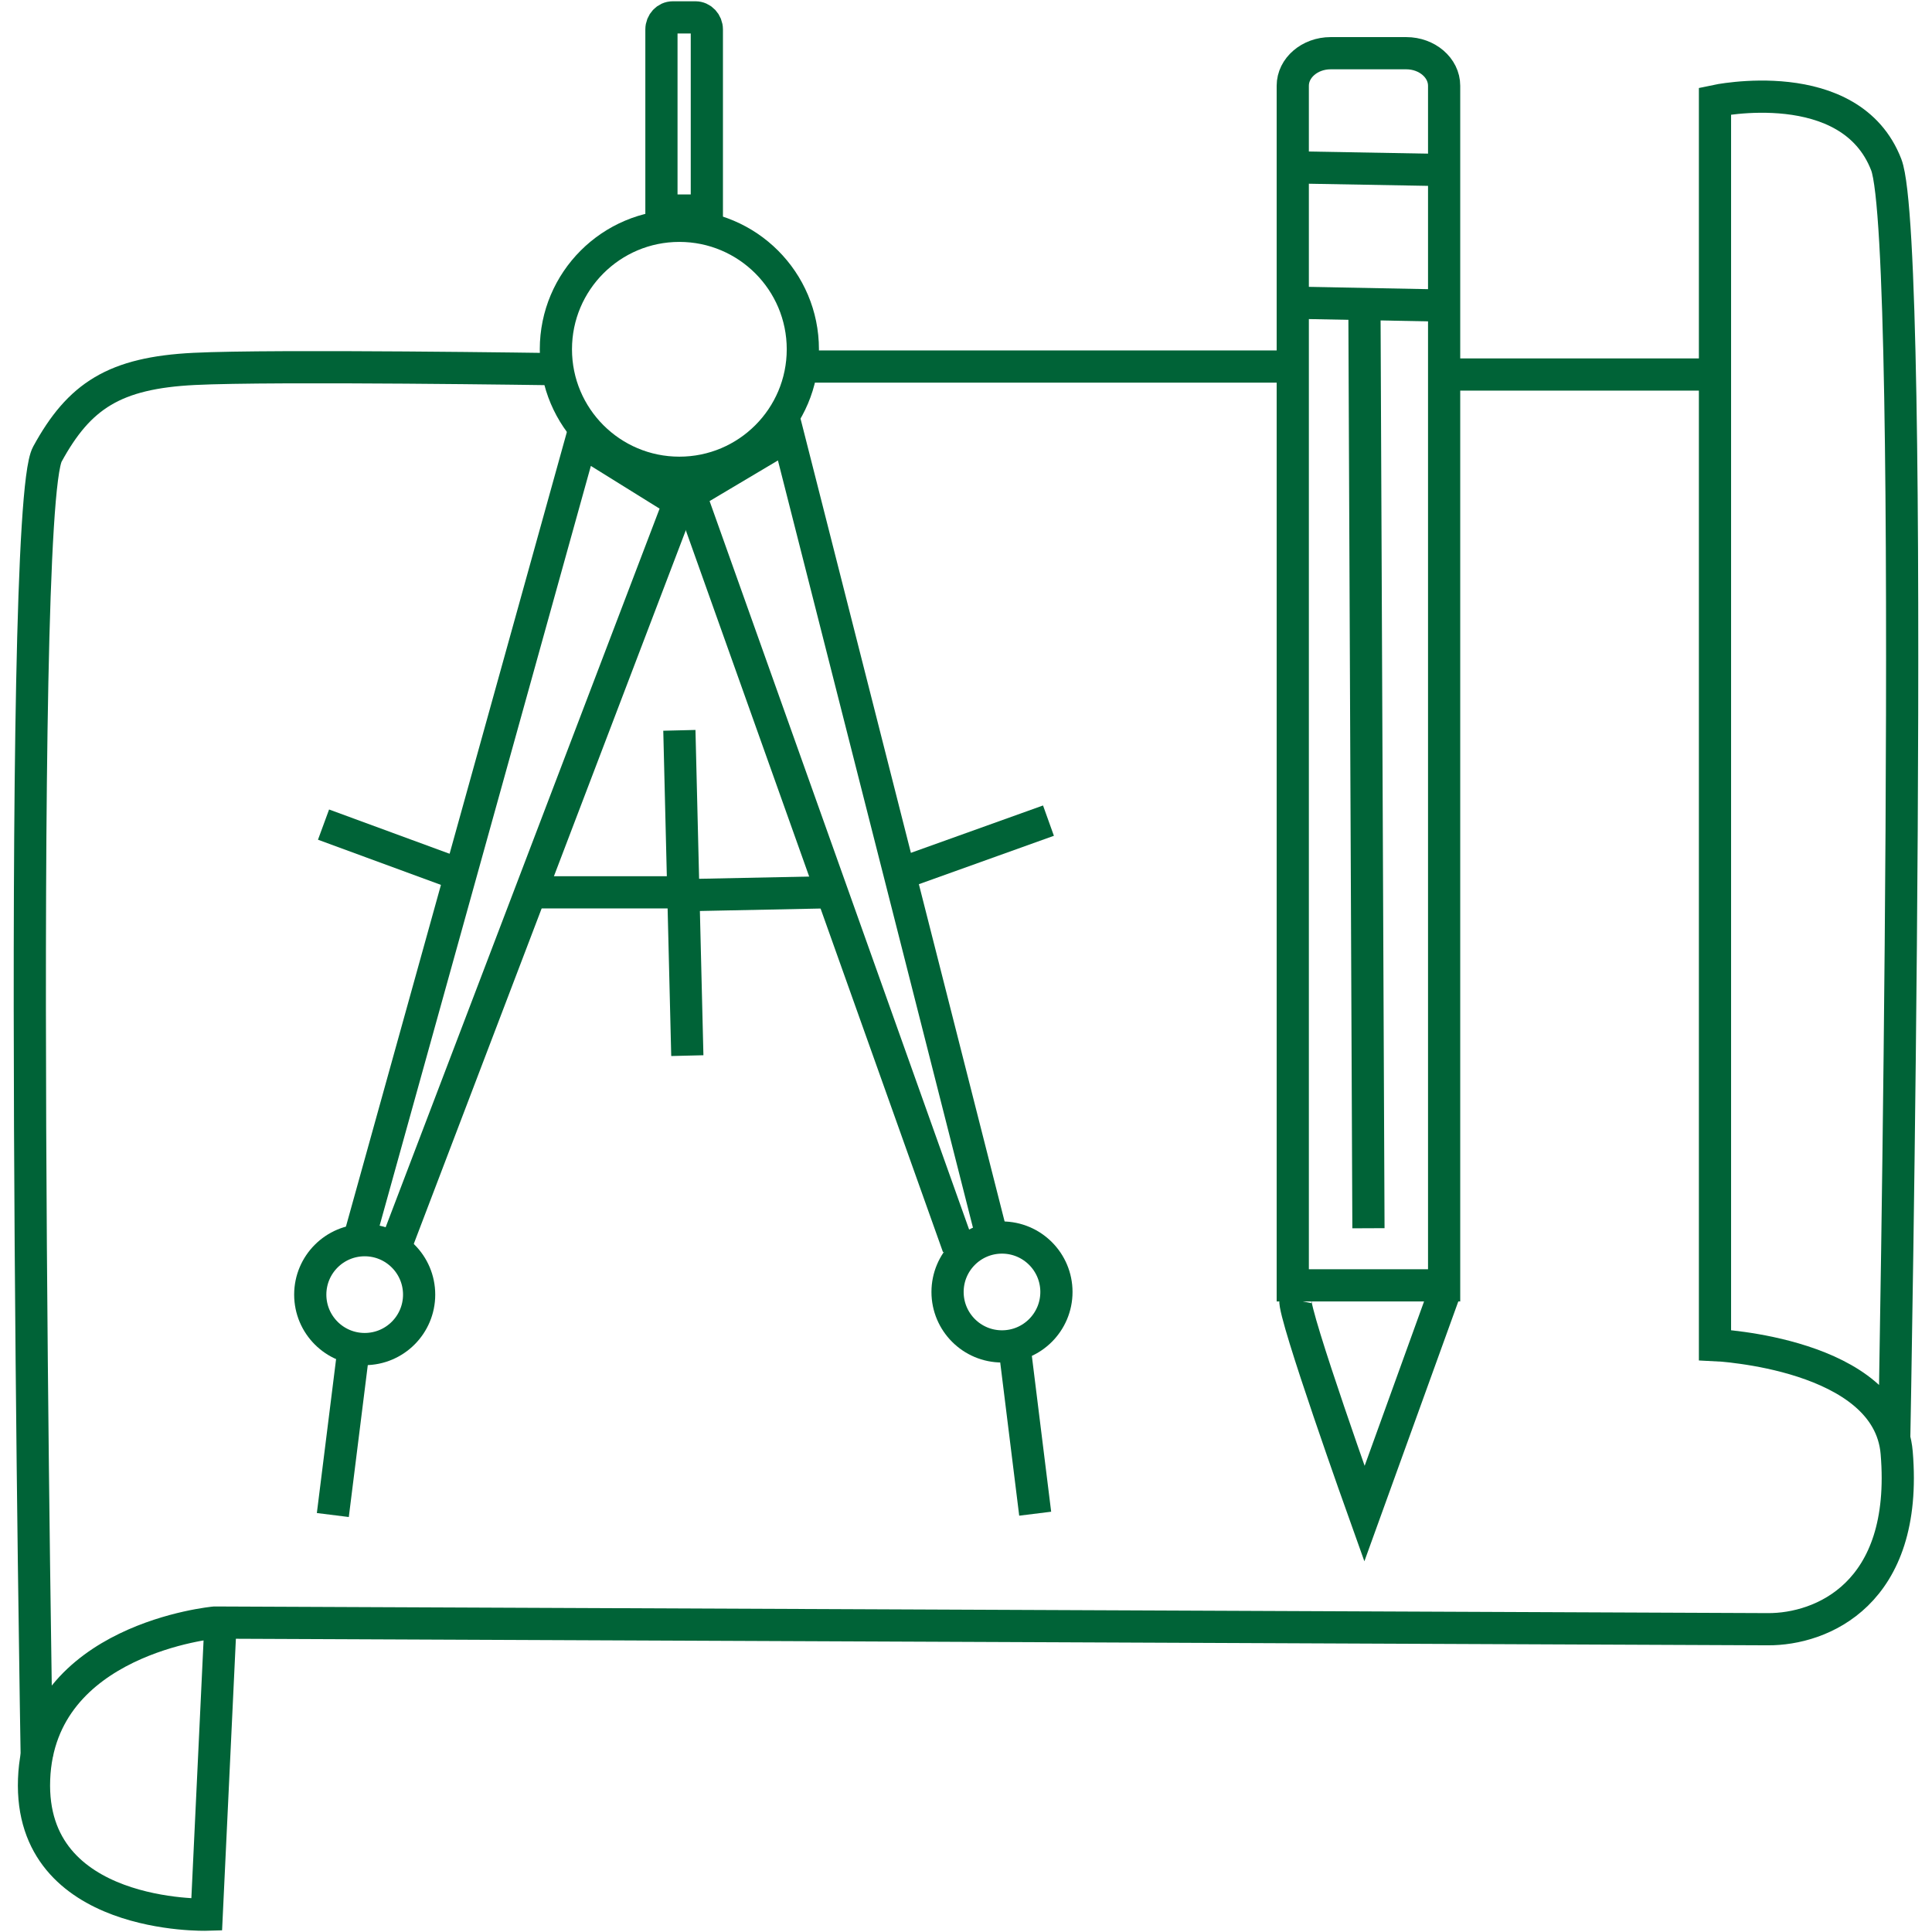
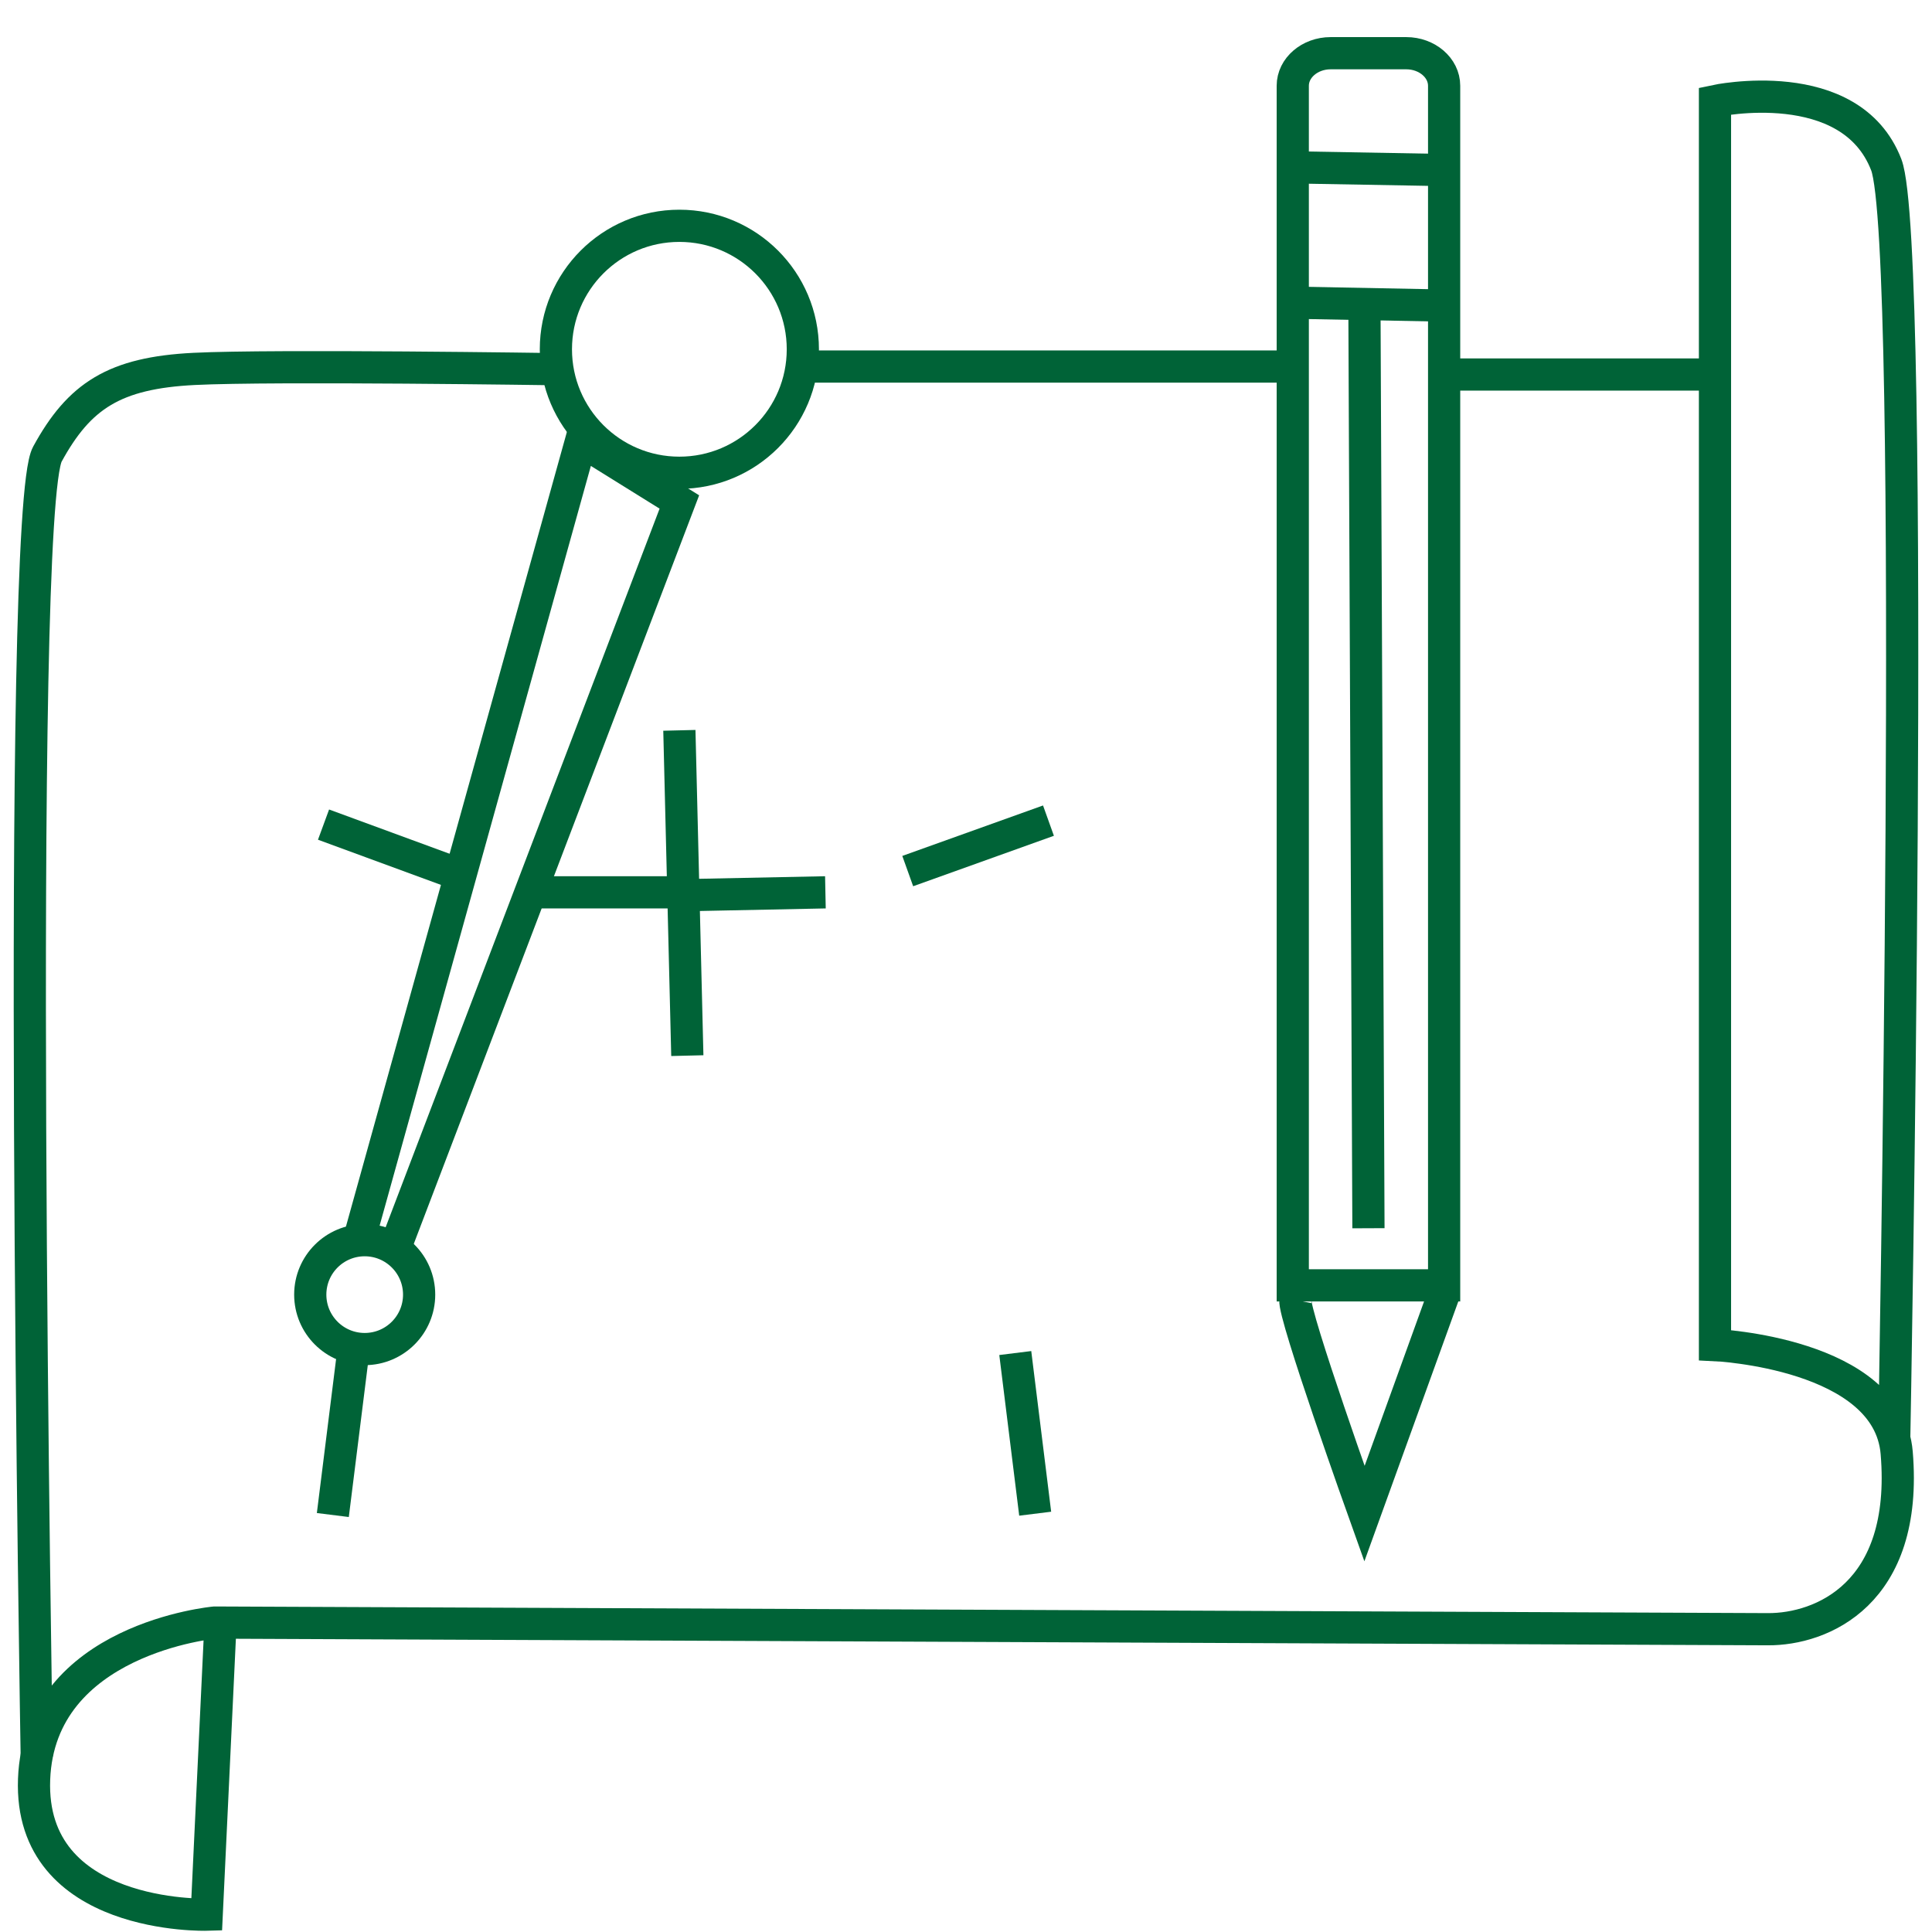
<svg xmlns="http://www.w3.org/2000/svg" version="1.1" id="图层_1" x="0px" y="0px" width="600px" height="600px" viewBox="0 0 600 600" enable-background="new 0 0 600 600" xml:space="preserve">
  <g id="图层_x0020_1">
    <circle fill="none" stroke="#006337" stroke-width="10" cx="210.983" cy="108.474" r="38.347" />
    <path fill="none" stroke="#006337" stroke-width="10" d="M413.233,16.523h23.503c6.463,0,11.751,4.545,11.751,10.103V399.17   h-47.006V26.626C401.481,21.069,406.769,16.523,413.233,16.523L413.233,16.523z" />
    <circle fill="none" stroke="#006337" stroke-width="10" cx="113.259" cy="402.057" r="16.906" />
-     <circle fill="none" stroke="#006337" stroke-width="10" cx="311.178" cy="401.232" r="16.906" />
    <path fill="none" stroke="#006337" stroke-width="10" d="M588.269,446.589c0,0,6.957-370.975-2.474-395.428   c-11.134-28.862-53.191-19.792-53.191-19.792v386.358c0,0,53.833,2.432,56.43,33.456c3.688,44.072-23.563,54.853-39.937,54.783   l-482.431-2.062c0,0-54.429,4.948-56.078,48.655c-1.649,43.708,53.604,42.059,53.604,42.059l4.349-91.858" />
    <line fill="none" stroke="#006337" stroke-width="10" x1="103.363" y1="470.505" x2="109.547" y2="421.023" />
    <line fill="none" stroke="#006337" stroke-width="10" x1="321.487" y1="470.093" x2="315.303" y2="420.199" />
-     <polyline fill="none" stroke="#006337" stroke-width="10" points="297.573,387.212 214.281,153.419 244.792,135.276    307.469,381.853  " />
    <polyline fill="none" stroke="#006337" stroke-width="10" points="112.022,383.09 180.469,136.925 210.983,155.893 122.33,388.449     " />
    <path fill="none" stroke="#006337" stroke-width="10" d="M11.414,545.548c0,0-6.6-386.357,3.296-404.5   c9.896-18.143,20.843-25.243,45.583-26.48c24.74-1.237,112.754,0.091,112.754,0.091" />
    <line fill="none" stroke="#006337" stroke-width="10" x1="249.741" y1="113.834" x2="396.531" y2="113.834" />
    <line fill="none" stroke="#006337" stroke-width="10" x1="402.305" y1="51.984" x2="448.488" y2="52.809" />
    <line fill="none" stroke="#006337" stroke-width="10" x1="450.135" y1="116.309" x2="529.304" y2="116.309" />
    <line fill="none" stroke="#006337" stroke-width="10" x1="403.955" y1="94.042" x2="446.838" y2="94.867" />
    <line fill="none" stroke="#006337" stroke-width="10" x1="423.746" y1="97.341" x2="424.984" y2="381.44" />
    <line fill="none" stroke="#006337" stroke-width="10" x1="100.476" y1="256.089" x2="140.885" y2="270.934" />
    <line fill="none" stroke="#006337" stroke-width="10" x1="168.099" y1="277.12" x2="208.921" y2="277.12" />
    <line fill="none" stroke="#006337" stroke-width="10" x1="210.983" y1="226.814" x2="213.455" y2="327.837" />
    <line fill="none" stroke="#006337" stroke-width="10" x1="215.93" y1="277.943" x2="256.338" y2="277.12" />
    <line fill="none" stroke="#006337" stroke-width="10" x1="281.904" y1="270.521" x2="325.611" y2="254.854" />
    <path fill="none" stroke="#006337" stroke-width="10" d="M402.305,403.707c-0.824,4.123,21.441,66.385,21.441,66.385l24.74-68.447" />
-     <path fill="none" stroke="#006337" stroke-width="10" d="M208.941,5.397h7.052c1.938,0,3.525,1.687,3.525,3.75v56.236h-14.103   V9.147C205.415,7.084,207.002,5.397,208.941,5.397L208.941,5.397z" />
  </g>
</svg>